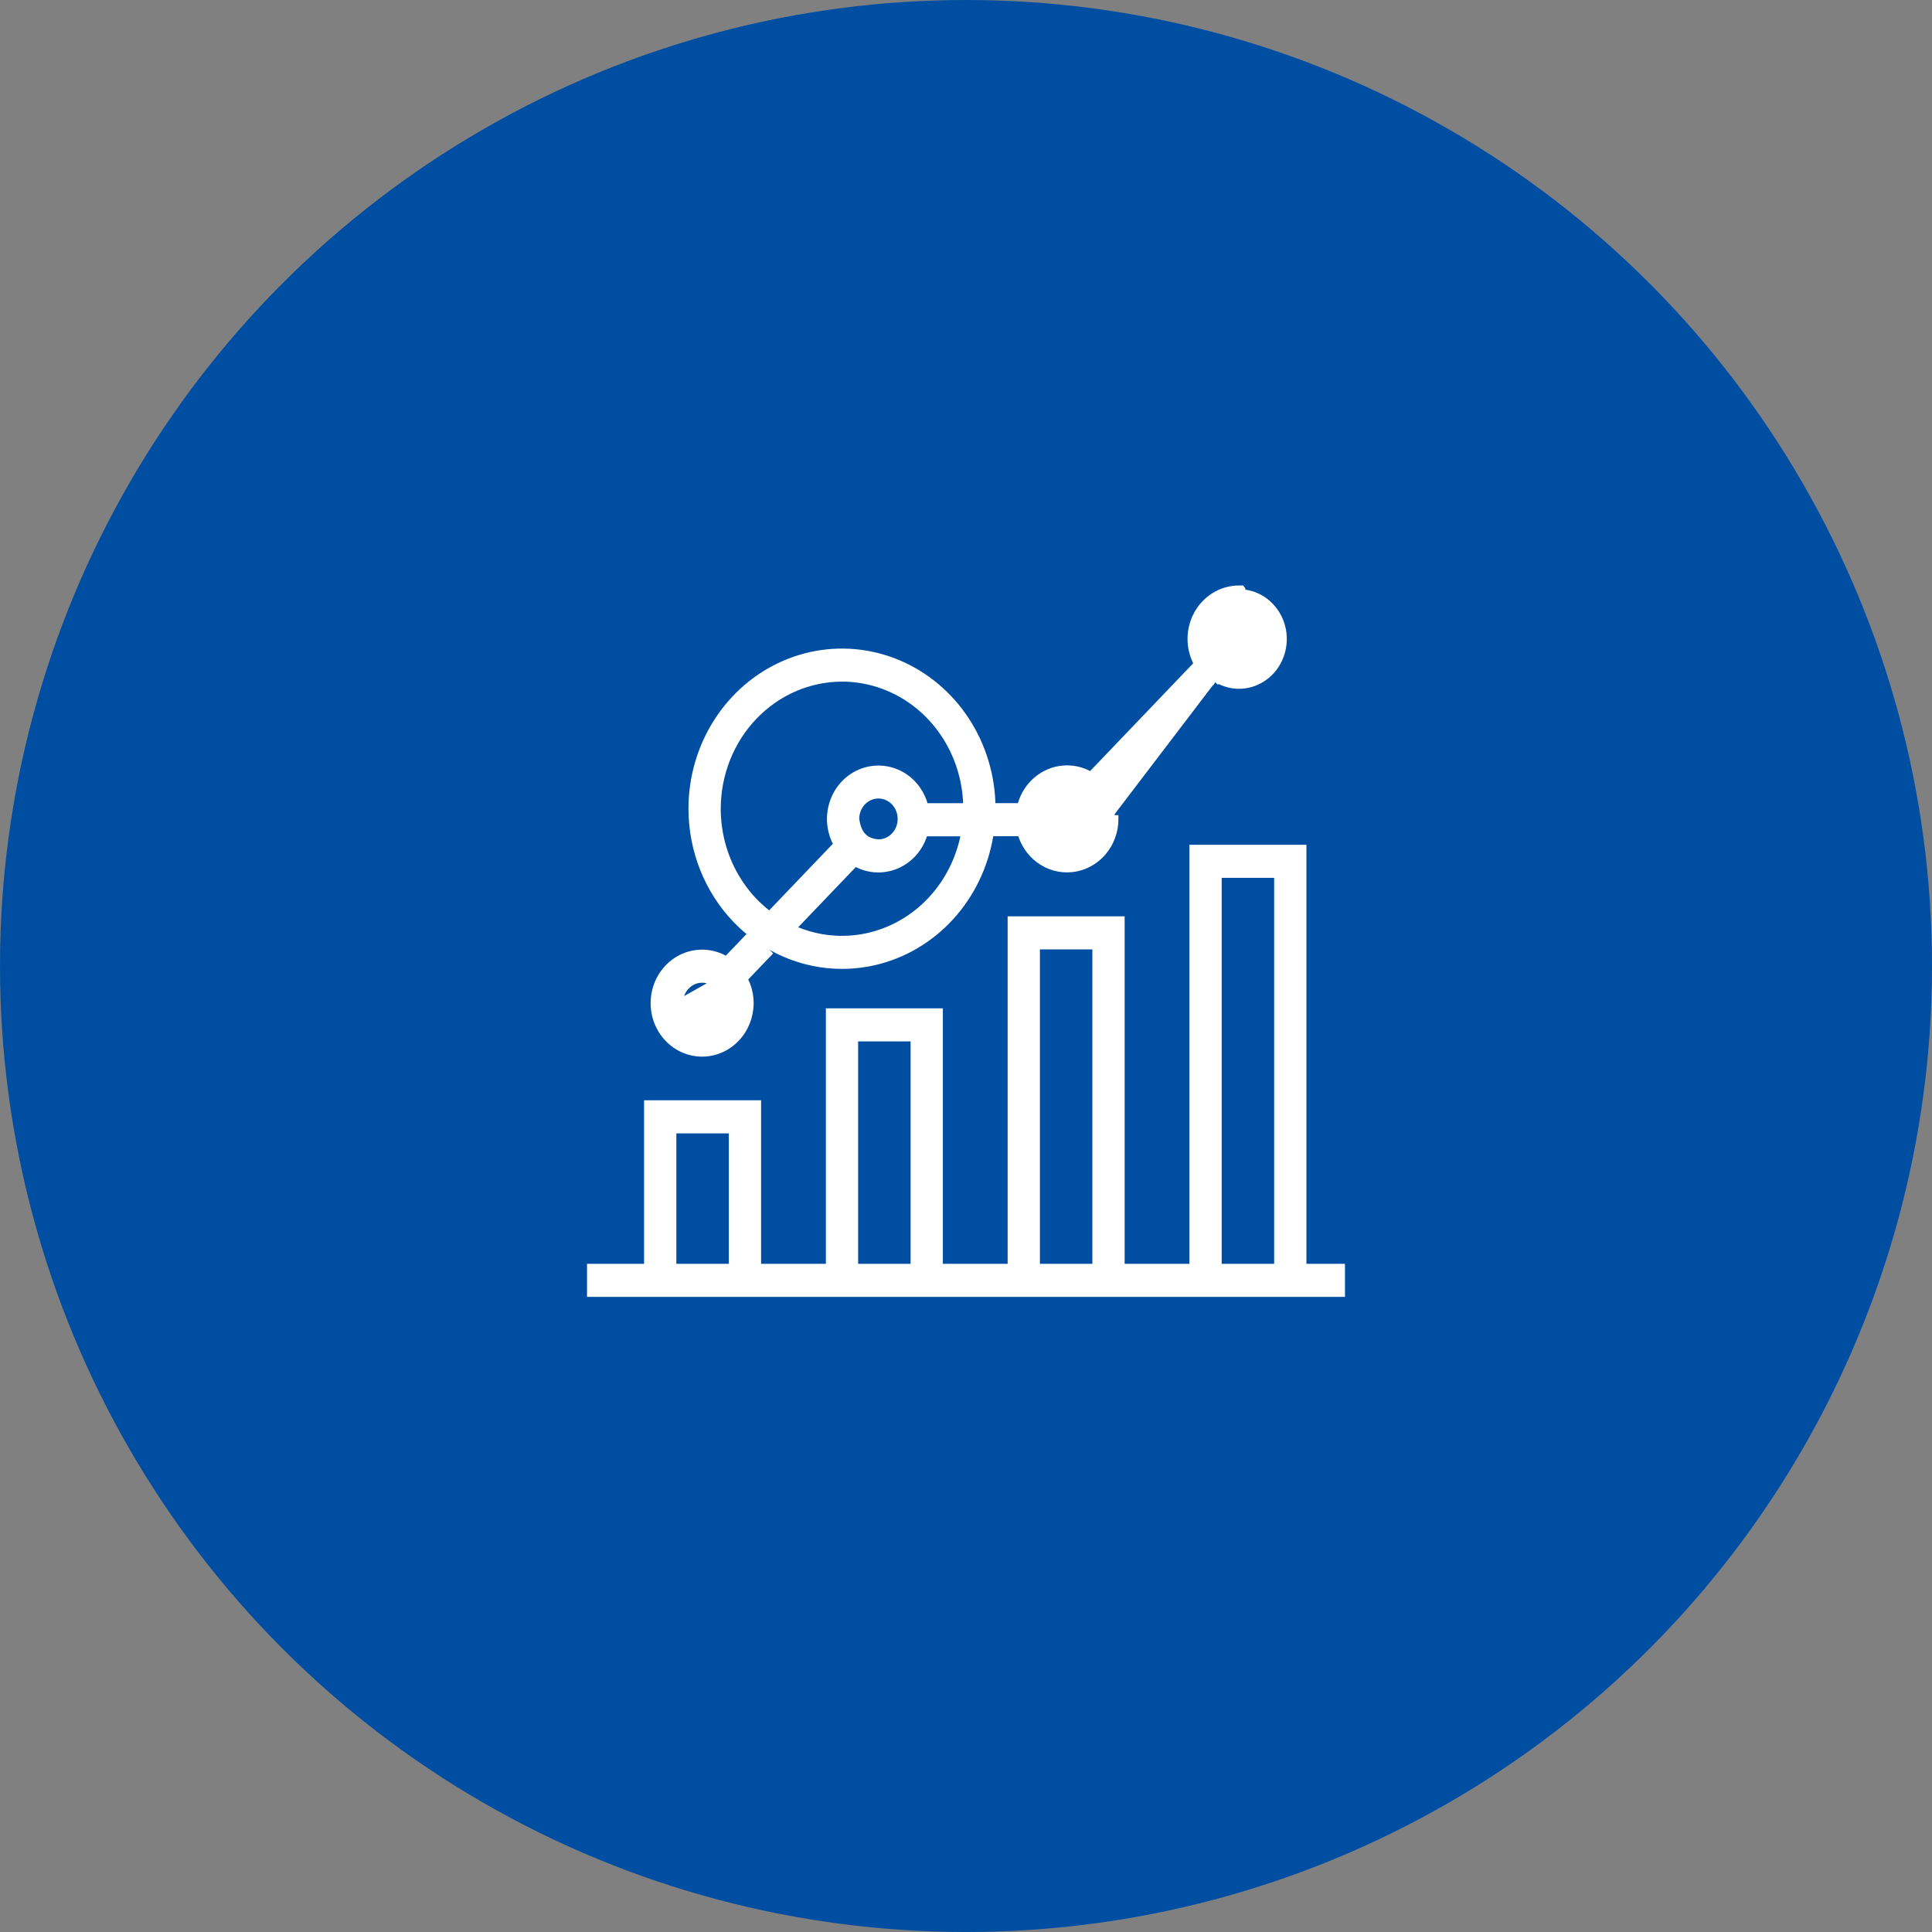
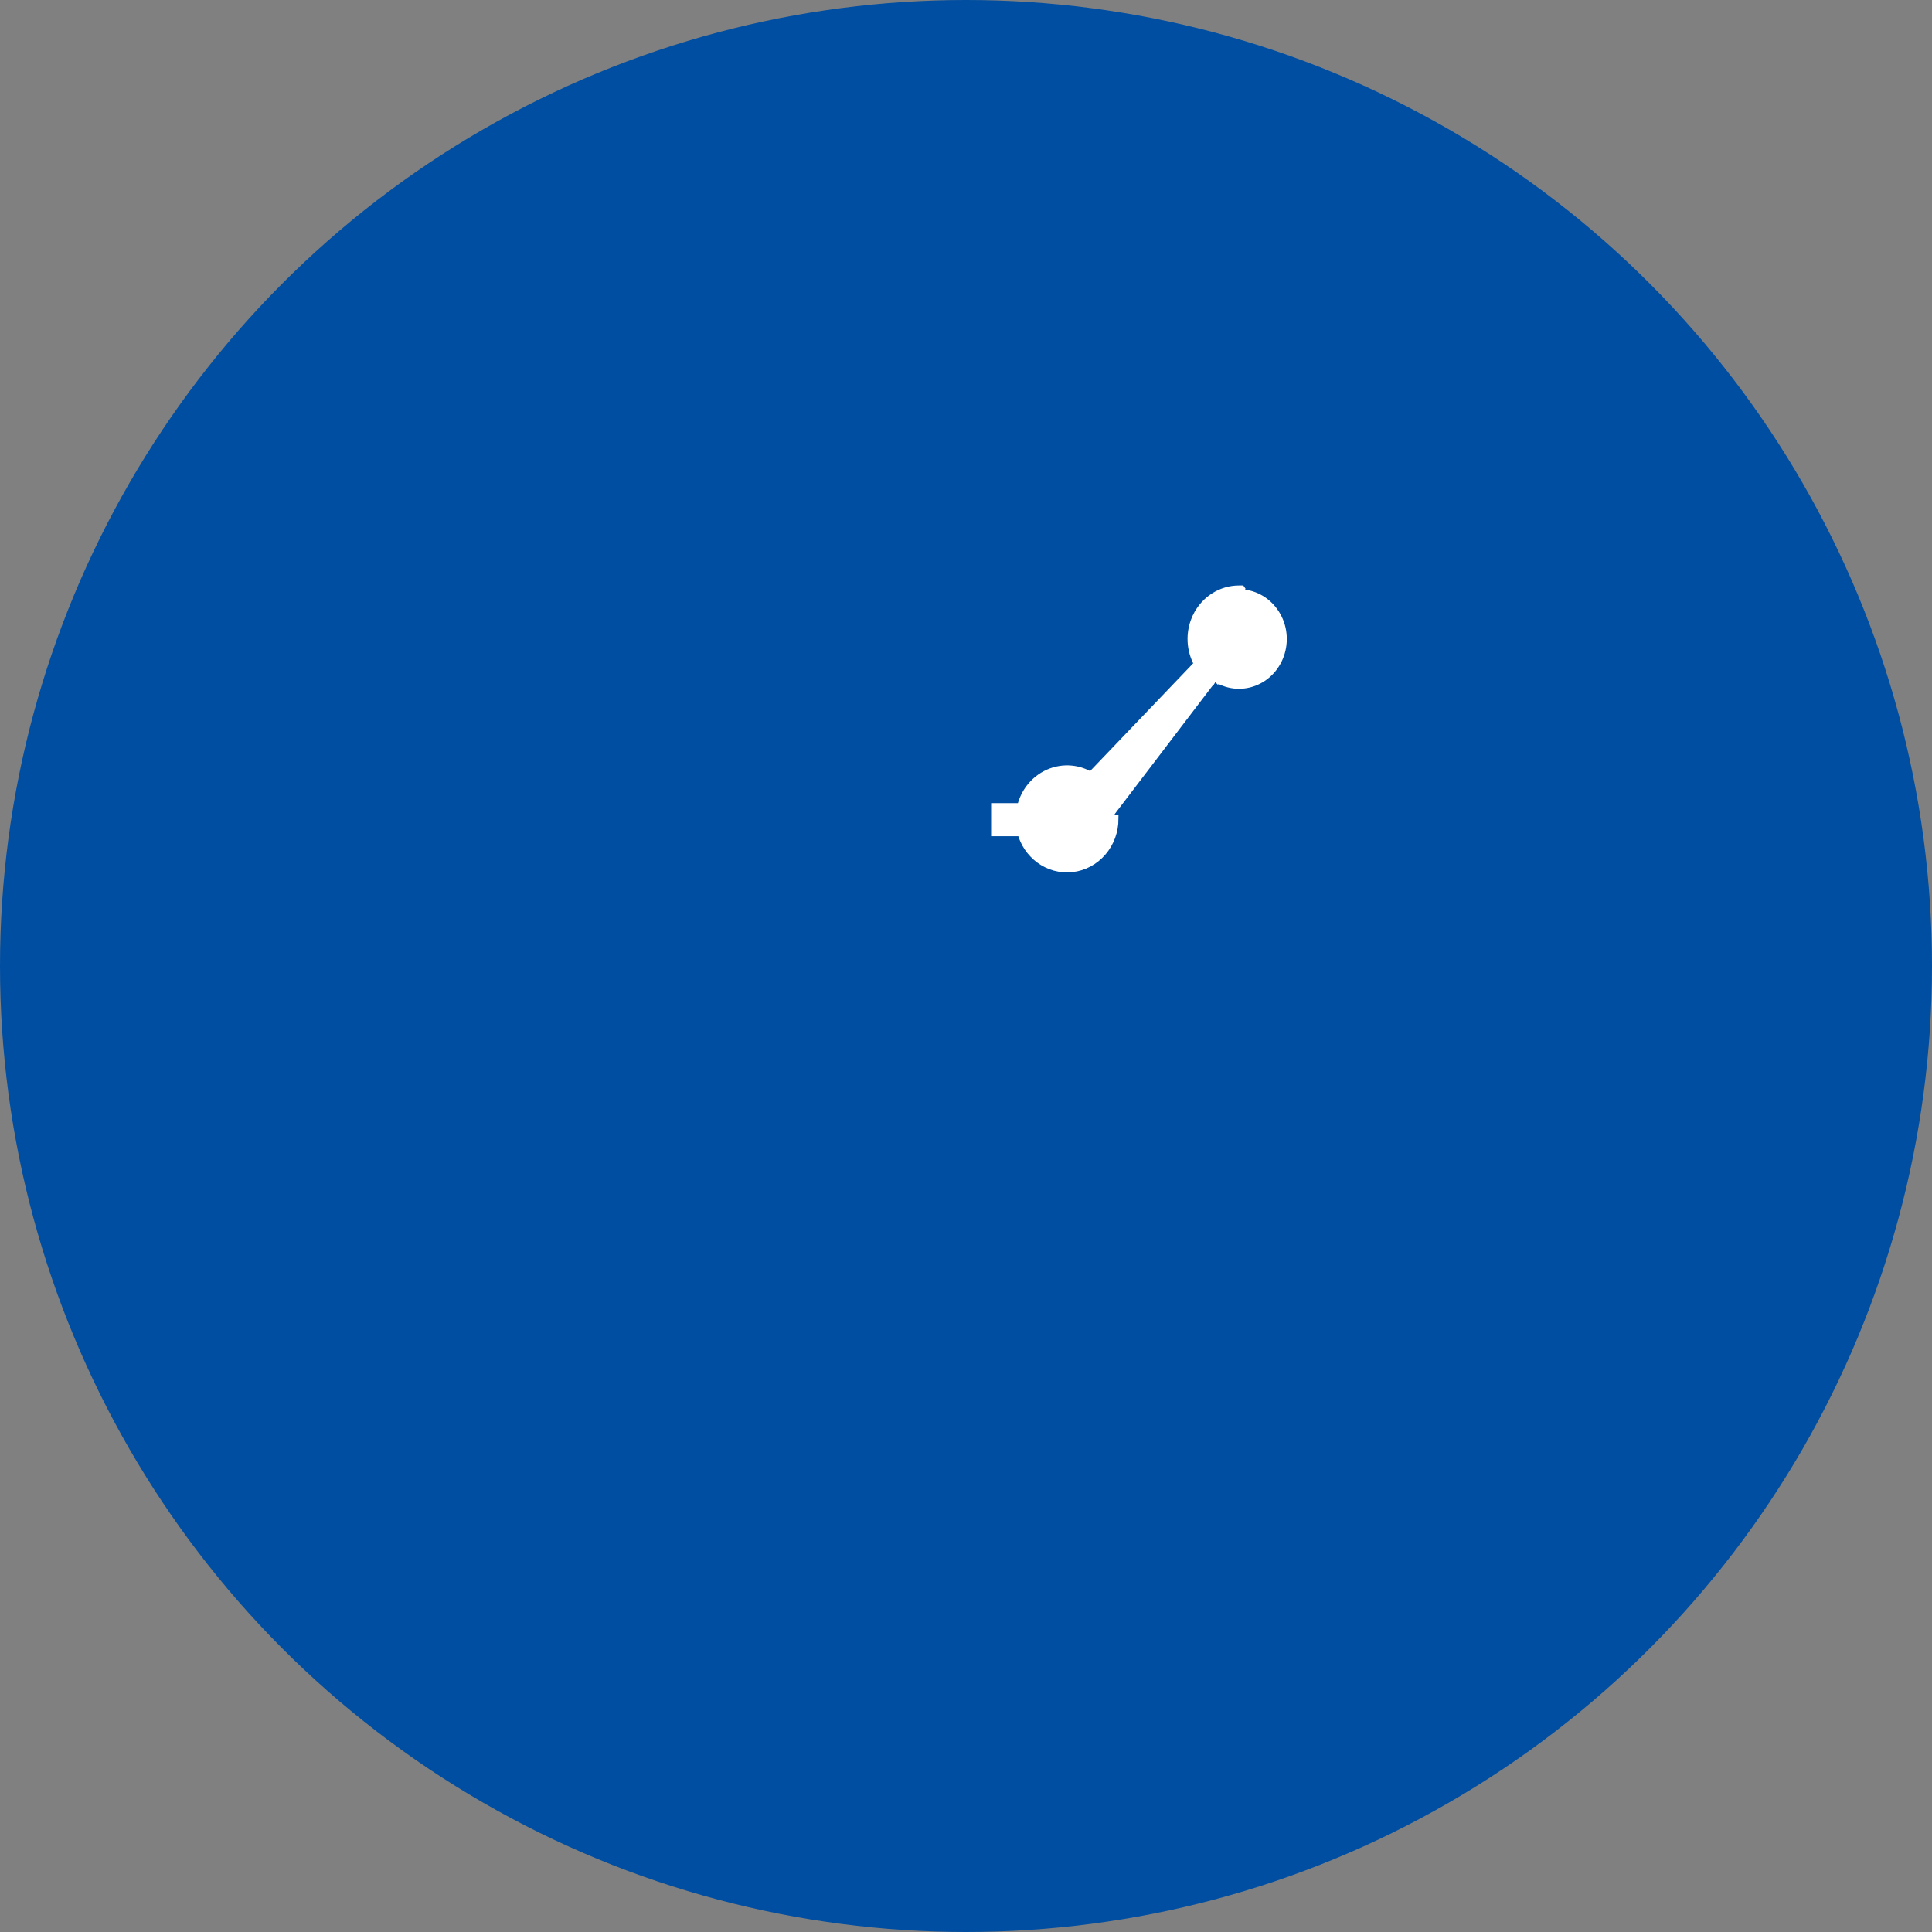
<svg xmlns="http://www.w3.org/2000/svg" width="78" height="78" viewBox="0 0 78 78" fill="none">
  <rect x="0" y="0" width="78" height="78" fill="#808080" stroke="none" />
  <circle cx="39" cy="39" r="39" fill="#004EA2" />
-   <path d="M54 51.174H52.594V34.406V34.256H52.444H48.32H48.17V34.406V51.174H45.255V37.295V37.145H45.105H40.981H40.831V37.295V51.174H37.916V41.009V40.859H37.767H33.644H33.493V41.009V51.174H30.577V44.721V44.571H30.427H26.303H26.153V44.721V51.174H24H23.85V51.324V52.059V52.209H24H54H54.15V52.059V51.324V51.174H54ZM29.574 51.174H27.156V45.608H29.574V51.174ZM36.913 51.174H34.495V41.894H36.913V51.174ZM44.252 51.174H41.834V38.18H44.252V51.174ZM51.591 51.174H49.173V35.291H51.591V51.174Z" fill="white" stroke="white" stroke-width="0.3" />
-   <path d="M32.069 37.382L34.522 34.819C34.756 34.955 35.016 35.039 35.284 35.065C35.595 35.095 35.908 35.045 36.196 34.921C36.484 34.797 36.738 34.602 36.937 34.354C37.111 34.137 37.238 33.885 37.311 33.615H38.769H38.919V33.465V32.728V32.578H38.769H37.334C37.274 32.331 37.17 32.097 37.026 31.89C36.858 31.647 36.641 31.447 36.389 31.303C36.136 31.16 35.856 31.076 35.569 31.06C35.281 31.044 34.994 31.095 34.728 31.209C34.462 31.323 34.224 31.498 34.032 31.72C33.84 31.942 33.699 32.206 33.617 32.491C33.535 32.777 33.515 33.078 33.559 33.372C33.597 33.627 33.681 33.871 33.807 34.092L31.355 36.655L31.256 36.759L31.355 36.863L31.852 37.382L31.961 37.495L32.069 37.382ZM35.977 33.874C35.826 33.98 35.649 34.036 35.469 34.037C35.186 34.018 34.978 33.928 34.83 33.775C34.681 33.621 34.579 33.387 34.539 33.054C34.541 32.862 34.596 32.676 34.697 32.518C34.799 32.358 34.944 32.234 35.113 32.161C35.281 32.088 35.466 32.069 35.644 32.106C35.822 32.143 35.987 32.235 36.117 32.371C36.247 32.507 36.336 32.681 36.373 32.871C36.409 33.061 36.39 33.258 36.319 33.437C36.248 33.616 36.129 33.768 35.977 33.874Z" fill="white" stroke="white" stroke-width="0.3" />
  <path d="M44.856 33.06L45.006 33.06C45.006 33.06 45.006 33.06 45.006 33.06C45.006 33.554 44.832 34.031 44.516 34.4C44.199 34.77 43.762 35.005 43.288 35.059C42.813 35.114 42.336 34.982 41.95 34.692C41.596 34.426 41.341 34.044 41.222 33.611H40.314H40.164V33.461V32.726V32.576H40.314H41.211C41.277 32.297 41.4 32.034 41.573 31.808C41.772 31.548 42.029 31.343 42.323 31.212C42.617 31.081 42.938 31.028 43.257 31.059C43.533 31.085 43.8 31.174 44.039 31.317L48.355 26.805C48.2 26.527 48.111 26.214 48.096 25.892C48.079 25.53 48.157 25.17 48.321 24.85L48.454 24.918L48.321 24.85C48.485 24.53 48.729 24.261 49.029 24.074C49.329 23.886 49.672 23.787 50.023 23.788L50.117 23.788L50.119 23.791L49.062 27.541M44.856 33.06C44.856 32.694 44.753 32.336 44.559 32.032M44.856 33.06C44.856 33.519 44.695 33.961 44.402 34.303C44.109 34.644 43.706 34.861 43.27 34.91C42.834 34.96 42.396 34.84 42.04 34.572C41.684 34.305 41.435 33.909 41.341 33.461L44.856 33.06ZM44.559 32.032L44.668 32.135L44.746 32.053C44.727 32.018 44.707 31.984 44.686 31.951L44.559 32.032ZM44.559 32.032L49.039 27.348M49.039 27.348L48.954 27.472C48.989 27.496 49.026 27.519 49.062 27.541M49.039 27.348L49.148 27.452L49.062 27.541M49.039 27.348C49.271 27.509 49.535 27.61 49.81 27.645C50.086 27.679 50.365 27.646 50.626 27.547C50.887 27.449 51.122 27.288 51.313 27.078C51.504 26.867 51.645 26.613 51.725 26.335C51.806 26.058 51.822 25.764 51.775 25.478C51.727 25.193 51.616 24.922 51.45 24.69C51.285 24.457 51.07 24.267 50.822 24.137C50.574 24.007 50.301 23.939 50.023 23.939L49.062 27.541M49.511 26.61C49.663 26.716 49.841 26.773 50.023 26.773L49.511 26.61ZM49.511 26.61C49.359 26.504 49.239 26.352 49.168 26.173M49.511 26.61L49.168 26.173M49.168 26.173C49.097 25.994 49.079 25.796 49.115 25.606M49.168 26.173L49.115 25.606M49.115 25.606C49.151 25.416 49.241 25.241 49.371 25.106M49.115 25.606L49.371 25.106M49.371 25.106C49.501 24.97 49.666 24.878 49.844 24.841M49.371 25.106L49.844 24.841M49.844 24.841C50.022 24.804 50.207 24.823 50.376 24.896M49.844 24.841L50.376 24.896M50.376 24.896C50.544 24.969 50.689 25.093 50.792 25.253M50.376 24.896L50.792 25.253M50.792 25.253C50.894 25.414 50.95 25.603 50.95 25.797L50.792 25.253ZM43.077 34.035C42.834 34.035 42.599 33.934 42.425 33.752C42.25 33.569 42.151 33.321 42.151 33.06C42.151 32.799 42.25 32.551 42.425 32.368C42.597 32.188 42.829 32.087 43.07 32.085C43.364 32.113 43.578 32.209 43.725 32.362C43.873 32.516 43.971 32.744 44.002 33.067C44 33.325 43.901 33.57 43.729 33.751C43.555 33.933 43.32 34.034 43.077 34.035ZM50.95 25.797C50.949 26.058 50.85 26.307 50.675 26.489C50.501 26.672 50.266 26.773 50.023 26.773L50.95 25.797Z" fill="white" stroke="white" stroke-width="0.3" />
-   <path d="M30.277 40.499L30.277 40.499C30.276 40.154 30.19 39.815 30.027 39.516L30.907 38.596L31.006 38.493L30.907 38.389L30.41 37.869L30.301 37.756L30.193 37.869L29.33 38.771C29.108 38.634 28.86 38.544 28.602 38.508C28.302 38.466 27.996 38.498 27.71 38.602C27.424 38.706 27.166 38.879 26.956 39.106C26.747 39.333 26.591 39.607 26.503 39.907C26.414 40.207 26.394 40.525 26.444 40.834C26.494 41.144 26.613 41.437 26.792 41.69C26.971 41.944 27.205 42.15 27.475 42.293C27.745 42.435 28.044 42.51 28.347 42.509H28.347C28.861 42.509 29.352 42.295 29.713 41.917C30.074 41.54 30.276 41.03 30.277 40.499ZM28.347 39.524C28.529 39.524 28.707 39.58 28.86 39.686L27.421 40.499C27.422 40.239 27.521 39.99 27.695 39.808C27.869 39.626 28.104 39.524 28.348 39.524L28.347 39.374L28.347 39.524Z" fill="white" stroke="white" stroke-width="0.3" />
-   <path d="M33.993 38.967H33.993C35.191 38.967 36.362 38.596 37.356 37.901C38.351 37.206 39.125 36.219 39.582 35.066C40.039 33.912 40.159 32.644 39.926 31.42C39.693 30.196 39.118 29.07 38.273 28.187C37.427 27.303 36.349 26.7 35.175 26.456C34 26.212 32.783 26.337 31.677 26.816C30.571 27.295 29.627 28.105 28.963 29.144C28.299 30.183 27.945 31.403 27.945 32.651L27.945 32.651C27.947 34.323 28.583 35.928 29.716 37.112C30.85 38.297 32.388 38.965 33.993 38.967ZM33.994 27.369C34.99 27.369 35.964 27.678 36.794 28.258C37.624 28.837 38.271 29.662 38.654 30.627C39.037 31.593 39.137 32.656 38.942 33.682C38.746 34.708 38.265 35.649 37.559 36.387C36.853 37.126 35.954 37.627 34.977 37.831C33.999 38.034 32.986 37.93 32.065 37.531C31.144 37.132 30.355 36.456 29.8 35.587C29.245 34.719 28.948 33.697 28.948 32.651C28.95 31.248 29.483 29.905 30.43 28.916C31.376 27.926 32.658 27.371 33.994 27.369Z" fill="white" stroke="white" stroke-width="0.3" />
</svg>